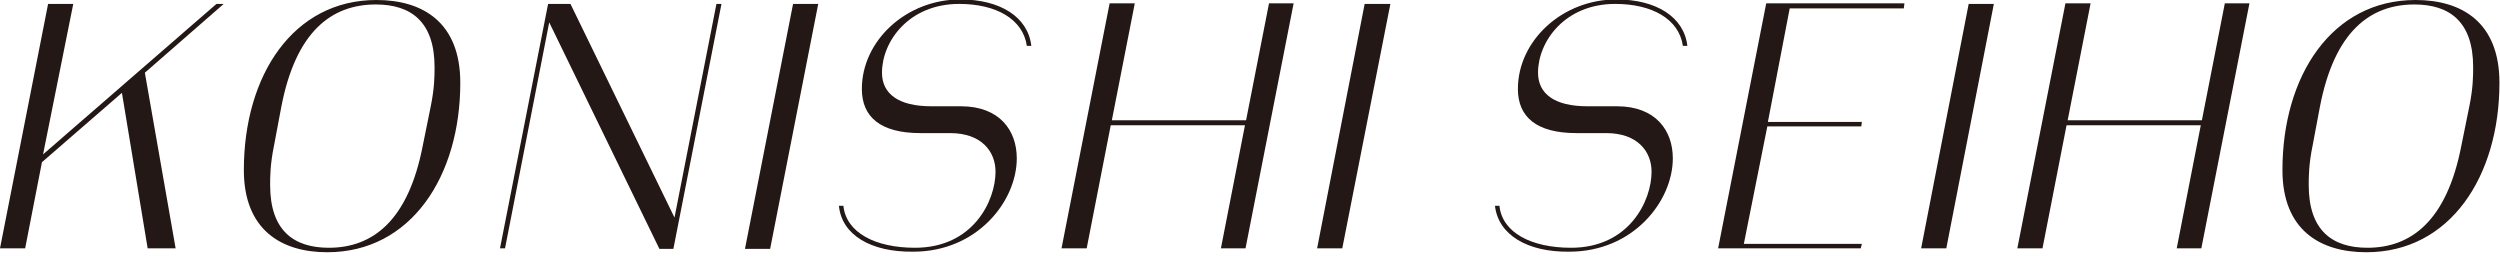
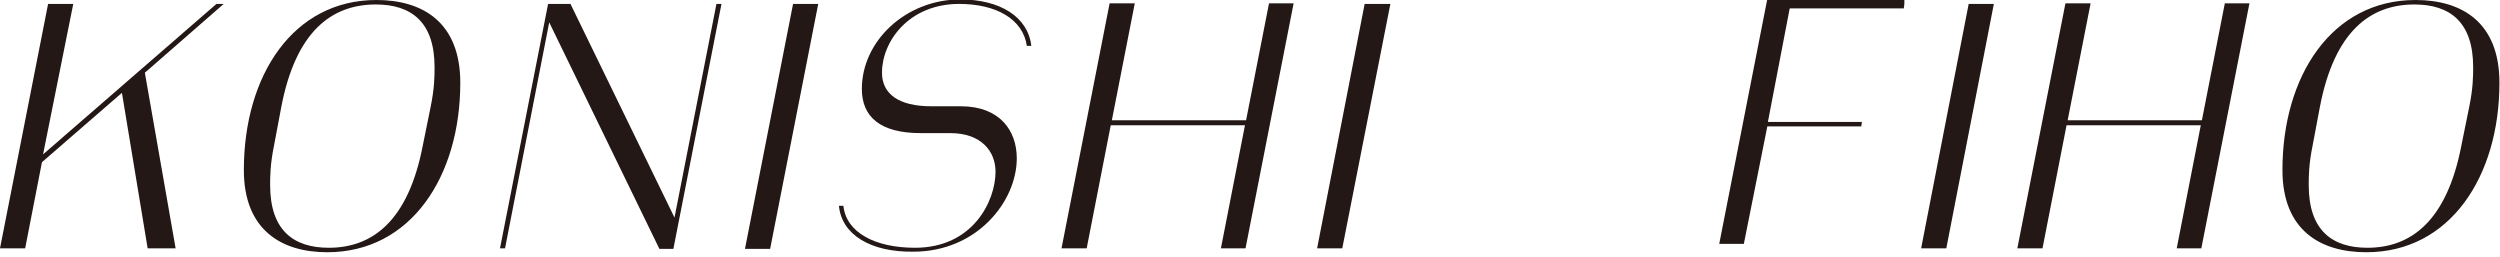
<svg xmlns="http://www.w3.org/2000/svg" version="1.1" id="レイヤー_1" x="0px" y="0px" width="447px" height="46px" viewBox="0 0 447 46" style="enable-background:new 0 0 447 46;" xml:space="preserve">
  <style type="text/css">
	.st0{fill:#231815;}
</style>
  <g>
    <path class="st0" d="M7.5,29l-3,15.4H0L8.6,0.7h4.5L7.7,27.6L38.7,0.7h1.3L25.9,13l5.5,31.4h-5l-4.6-27.8L7.5,29z" />
    <path class="st0" d="M43.6,30.4C43.6,13.5,52.4,0,67.3,0c8.3,0,15,4,15,14.8c0,16.7-8.8,30.3-23.8,30.3   C50.3,45.1,43.6,41.1,43.6,30.4z M75.6,26l1.4-6.9c0.7-3.4,0.7-5.6,0.7-7.1c0-8.1-4.2-11.2-10.5-11.2c-7.9,0-14.3,4.8-16.9,18.3   L49,26c-0.7,3.4-0.7,5.6-0.7,7.1c0,8.1,4.2,11.2,10.5,11.2C66.6,44.3,73,39.5,75.6,26z" />
    <path class="st0" d="M90.3,44.4h-0.9L98,0.7h4l18.6,38.2l7.5-38.2h0.9l-8.6,43.8h-2.5L98.2,4L90.3,44.4z" />
    <path class="st0" d="M146.3,0.7l-8.6,43.8h-4.5l8.6-43.8H146.3z" />
    <path class="st0" d="M150,36.8h0.8c0.5,4.8,5.7,7.5,12.8,7.5c10.4,0,14.4-8.4,14.4-13.6c0-3.6-2.5-6.9-8.1-6.9h-5.3   c-7.2,0-10.5-2.9-10.5-7.9c0-8.6,7.9-16,17.6-16c7.1,0,12.1,3.1,12.7,8.3h-0.8c-0.7-4.8-5.5-7.5-12.1-7.5c-9,0-13.8,6.7-13.8,12.3   c0,3.8,3,6,8.8,6h5.3c7,0,10,4.4,10,9.3c0,7.7-7.1,16.7-18.5,16.7C155.7,45.1,150.5,42,150,36.8z" />
    <path class="st0" d="M198.6,22.4l-4.3,22h-4.5l8.6-43.8h4.5l-4.1,20.9h24l4.1-20.9h4.4l-8.6,43.8h-4.4l4.3-22H198.6z" />
    <path class="st0" d="M248.6,0.7L240,44.4h-4.5L244,0.7H248.6z" />
-     <path class="st0" d="M267.3,36.8h0.8c0.5,4.8,5.7,7.5,12.8,7.5c10.4,0,14.4-8.4,14.4-13.6c0-3.6-2.5-6.9-8.1-6.9h-5.3   c-7.2,0-10.5-2.9-10.5-7.9c0-8.6,7.9-16,17.6-16c7.1,0,12.1,3.1,12.7,8.3h-0.8c-0.7-4.8-5.5-7.5-12.1-7.5c-9,0-13.8,6.7-13.8,12.3   c0,3.8,3,6,8.8,6h5.3c7,0,10,4.4,10,9.3c0,7.7-7.1,16.7-18.5,16.7C273.1,45.1,267.9,42,267.3,36.8z" />
-     <path class="st0" d="M340.5,0.7l-0.1,0.8H320l-3.9,20.3h16.8l-0.1,0.8H316l-4.2,21h21.1l-0.2,0.8h-25.5l8.6-43.8H340.5z" />
+     <path class="st0" d="M340.5,0.7l-0.1,0.8H320l-3.9,20.3h16.8l-0.1,0.8H316l-4.2,21h21.1h-25.5l8.6-43.8H340.5z" />
    <path class="st0" d="M356.5,0.7L348,44.4h-4.5L352,0.7H356.5z" />
    <path class="st0" d="M369.5,22.4l-4.3,22h-4.5l8.6-43.8h4.5l-4.1,20.9h24l4.1-20.9h4.4l-8.6,43.8h-4.4l4.3-22H369.5z" />
    <path class="st0" d="M408.1,30.4c0-16.8,8.8-30.4,23.8-30.4c8.3,0,15,4,15,14.8c0,16.7-8.8,30.3-23.8,30.3   C414.8,45.1,408.1,41.1,408.1,30.4z M440.1,26l1.4-6.9c0.7-3.4,0.7-5.6,0.7-7.1c0-8.1-4.2-11.2-10.5-11.2   c-7.9,0-14.3,4.8-16.9,18.3l-1.3,6.9c-0.7,3.4-0.7,5.6-0.7,7.1c0,8.1,4.2,11.2,10.5,11.2C431.1,44.3,437.5,39.5,440.1,26z" />
  </g>
</svg>